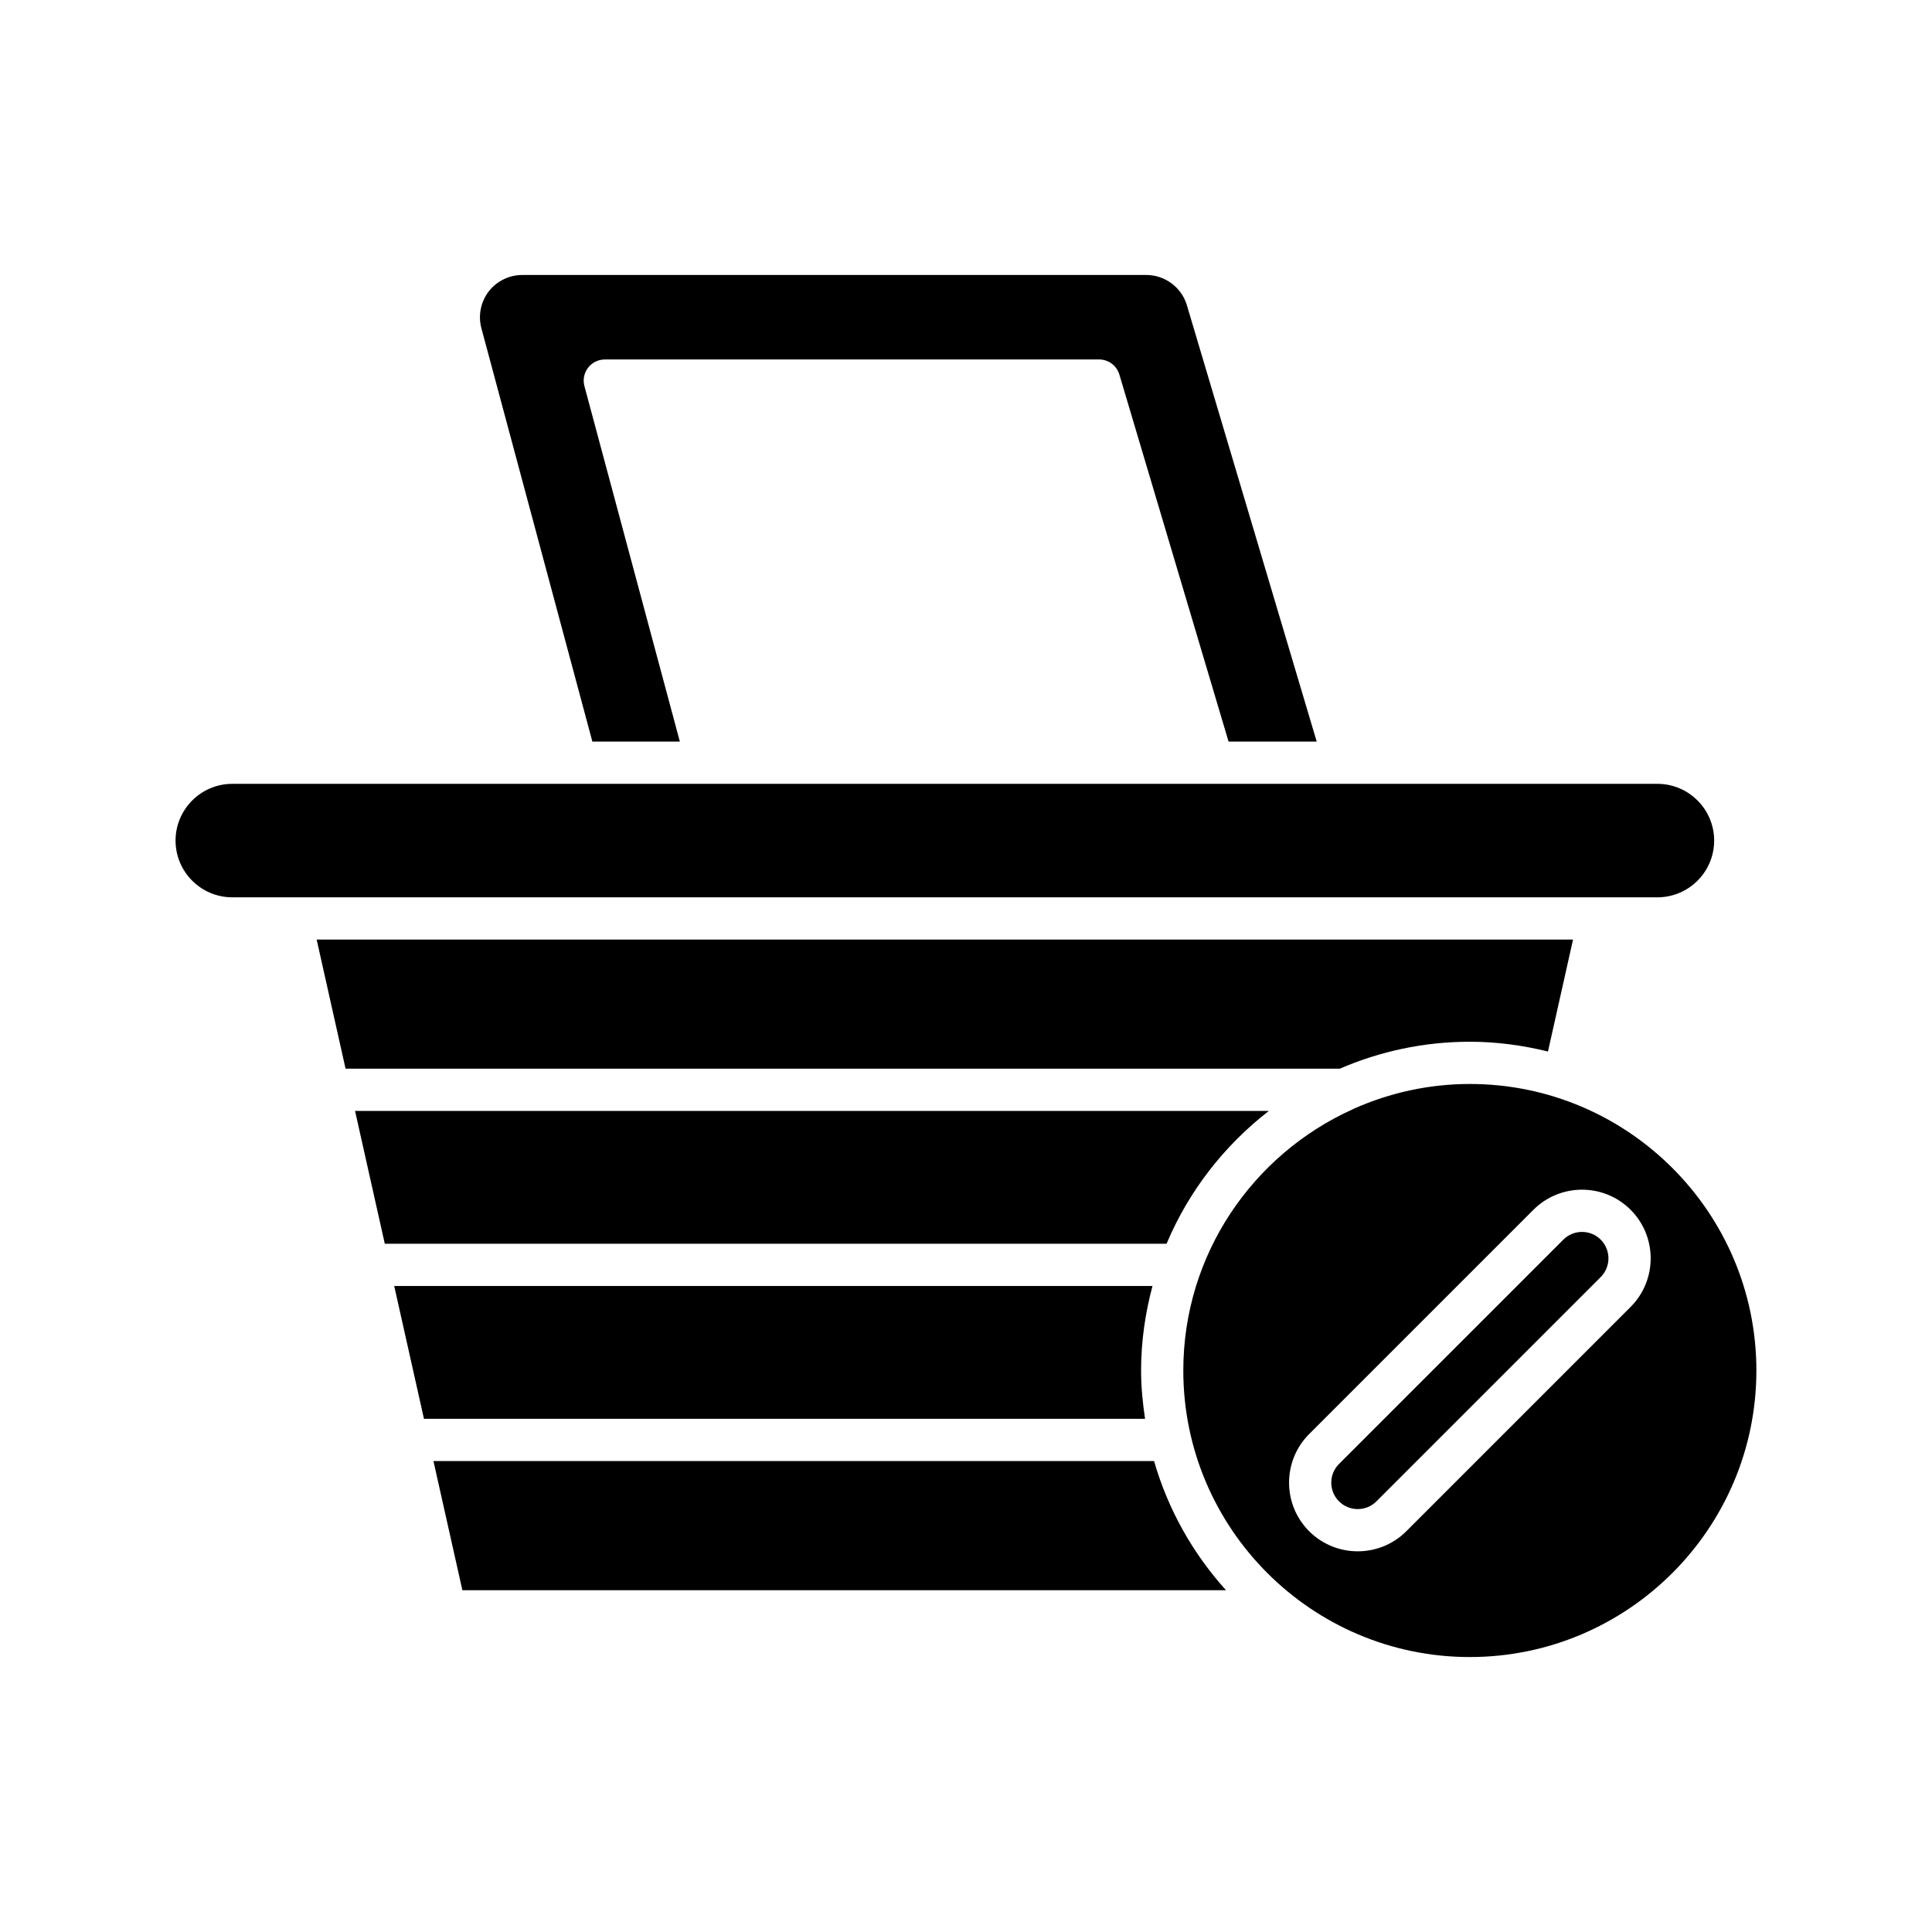
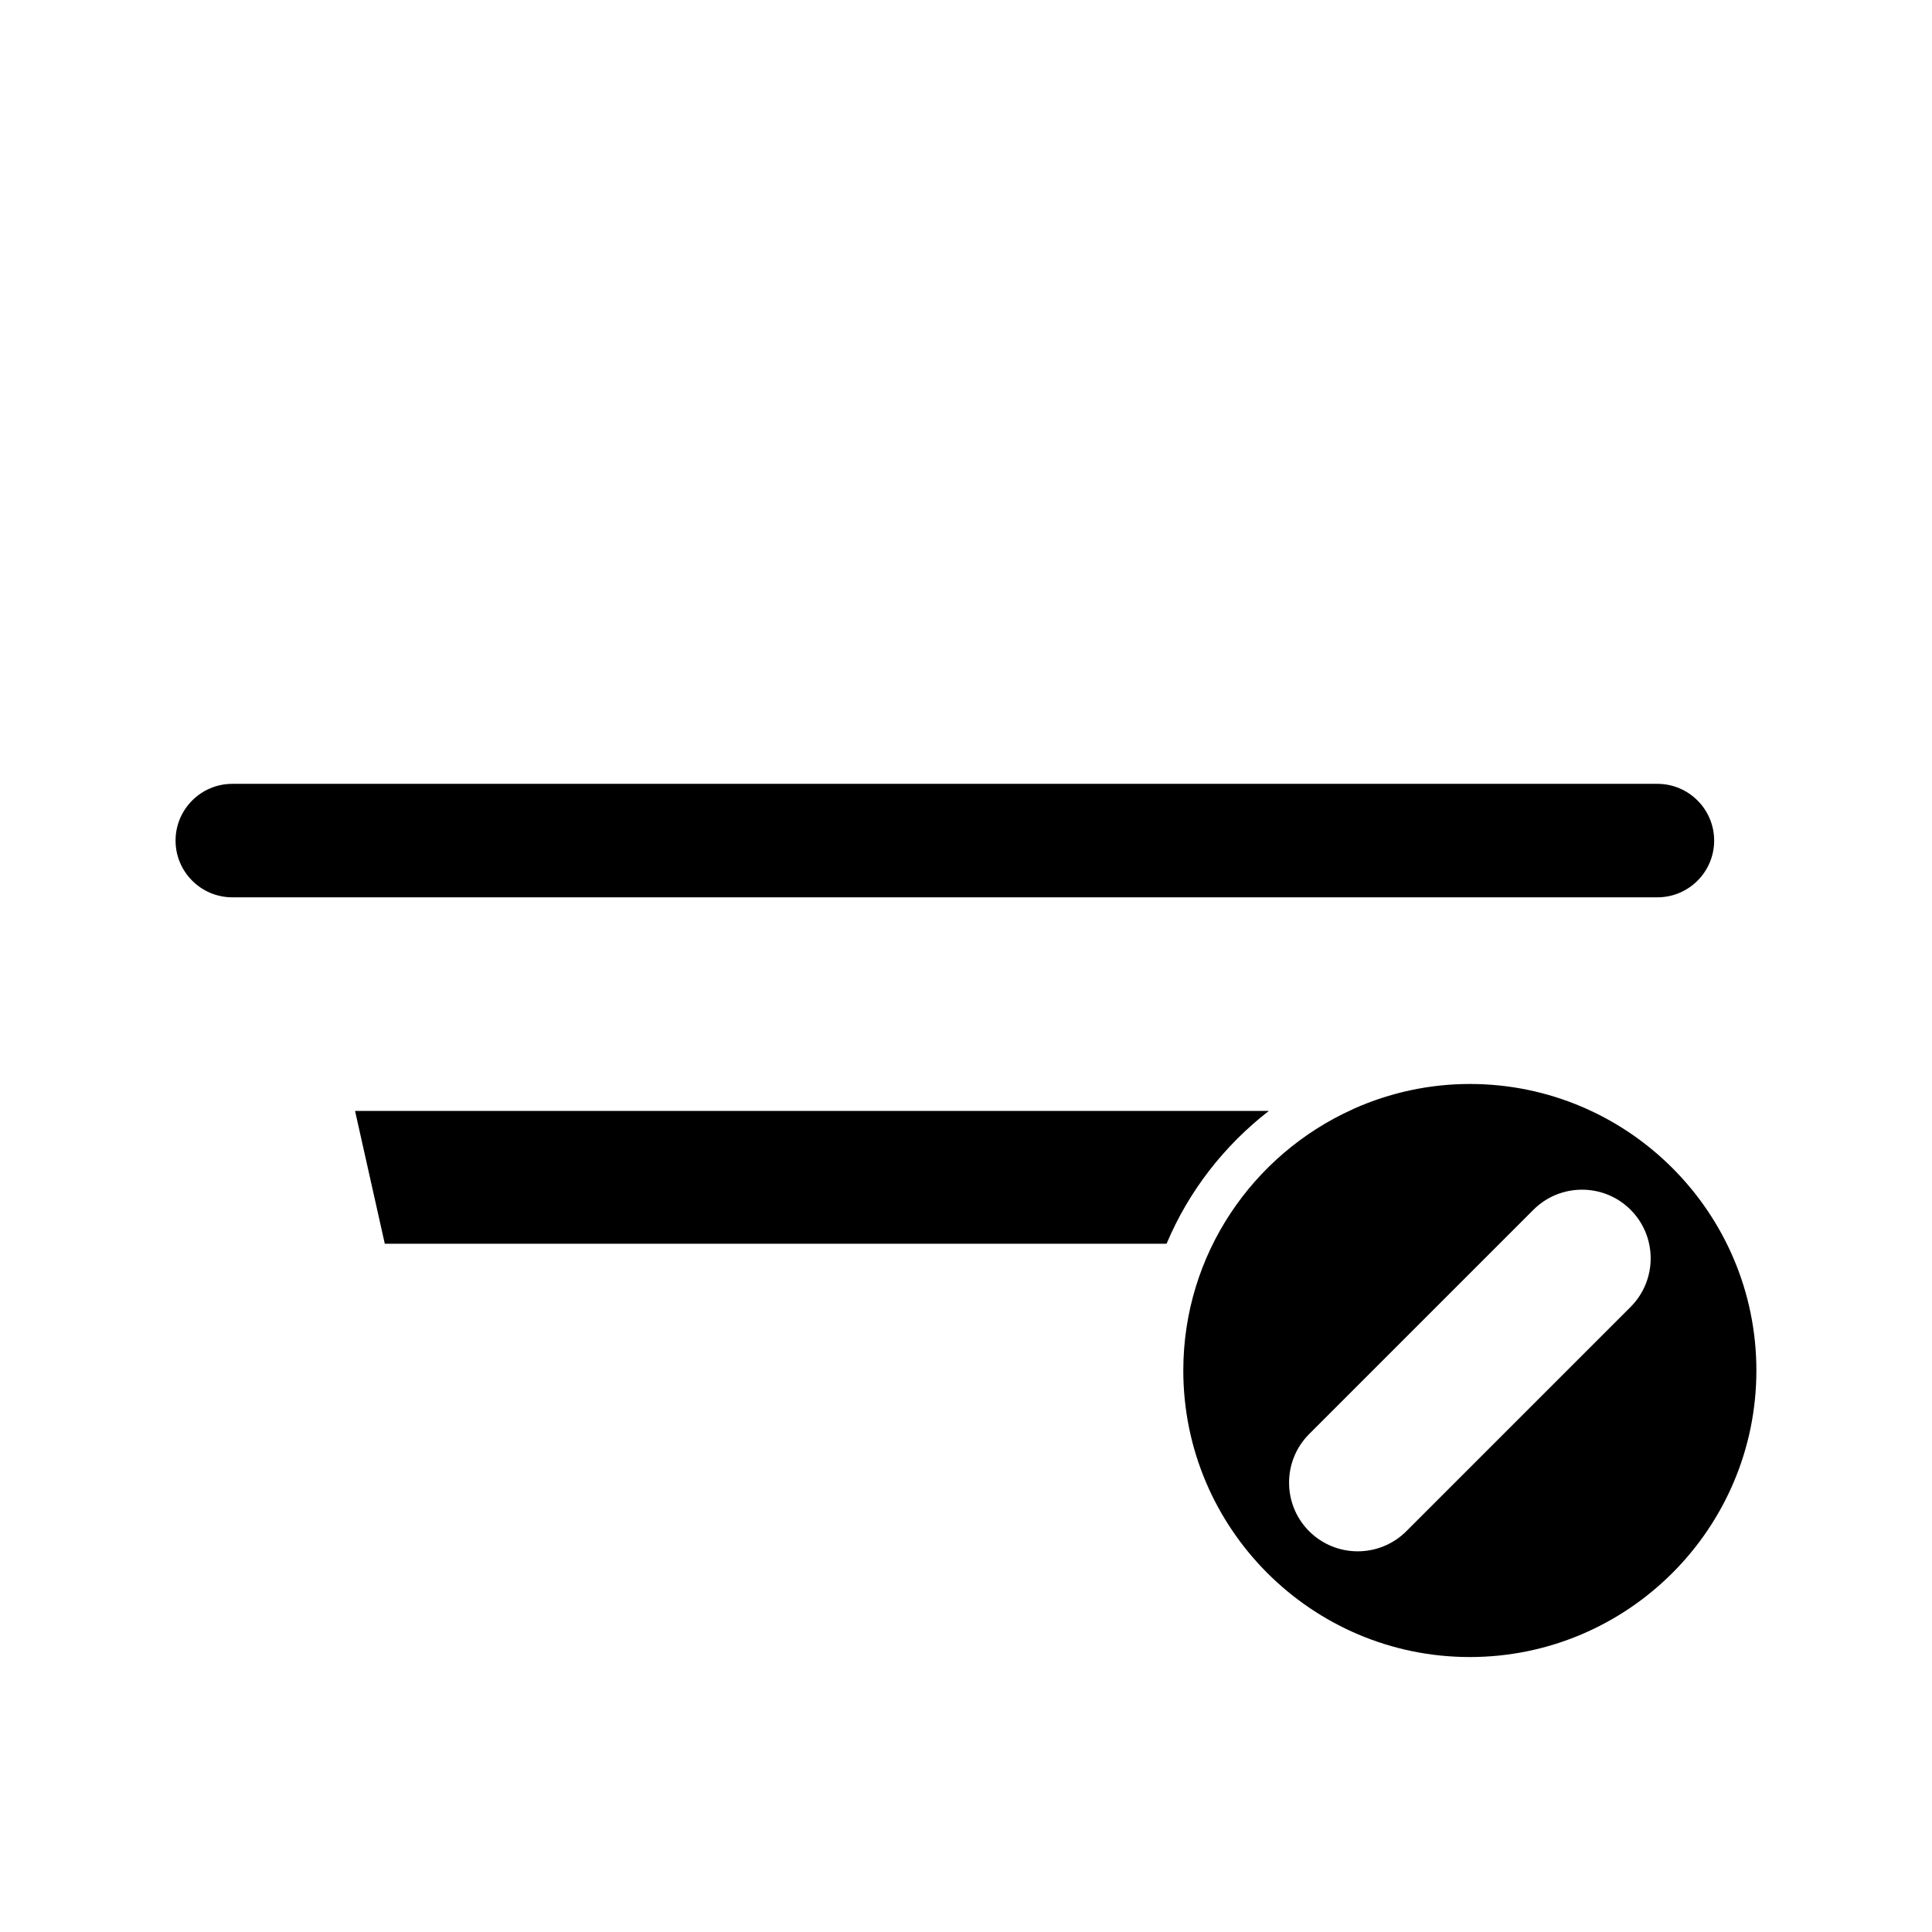
<svg xmlns="http://www.w3.org/2000/svg" fill="#000000" width="800px" height="800px" version="1.1" viewBox="144 144 512 512">
  <g>
-     <path d="m533.53 420.07c7.144 0 14.051 0.961 20.699 2.59l6.641-29.664h-332.95l7.66 34.219h263.47c10.582-4.578 22.234-7.144 34.477-7.144z" />
    <path d="m453.15 473.61c5.859-13.965 15.293-26.035 27.102-35.199h-242.16l7.883 35.199z" />
-     <path d="m447.45 520c-0.621-4.191-1.051-8.445-1.051-12.809 0-7.754 1.117-15.234 3.023-22.391h-200.95l7.883 35.199z" />
-     <path d="m468.9 565.42c-8.75-9.703-15.355-21.332-19.059-34.219h-190.97l7.664 34.219z" />
-     <path d="m304.29 239.26h130.99c2.477 0 4.66 1.629 5.367 4.004l28.934 97.262h23.359l-34.406-115.65c-1.398-4.711-5.812-8.004-10.727-8.004h-165.42c-3.457 0-6.777 1.641-8.891 4.383-2.102 2.746-2.82 6.375-1.926 9.711l29.414 109.56h23.184l-25.293-94.215c-0.449-1.68-0.094-3.477 0.965-4.859 1.066-1.379 2.707-2.188 4.445-2.188z" />
    <path d="m205.57 381.8h377.66c8.293 0 15.039-6.746 15.039-15.035 0-8.293-6.746-15.039-15.039-15.039h-82.77c-0.008 0-0.012 0.004-0.02 0.004-0.004 0-0.012-0.004-0.016-0.004h-35.004c-0.008 0-0.012 0.004-0.02 0.004-0.004 0-0.012-0.004-0.016-0.004h-259.82c-8.293 0-15.039 6.746-15.039 15.039 0 8.289 6.746 15.035 15.039 15.035z" />
    <path d="m609.46 507.2c0-41.871-34.062-75.934-75.934-75.934-10.883 0-21.215 2.344-30.582 6.484-0.184 0.094-0.355 0.191-0.551 0.266-26.371 11.918-44.805 38.414-44.805 69.184 0 41.871 34.066 75.934 75.934 75.934 41.875-0.004 75.938-34.066 75.938-75.934zm-105.65 47.914c-4.66 0-9.32-1.773-12.871-5.32-7.098-7.102-7.098-18.652 0-25.75l59.438-59.441c7.098-7.094 18.645-7.098 25.746-0.004v0.004c7.098 7.098 7.098 18.648 0 25.75l-59.438 59.441c-3.551 3.547-8.215 5.32-12.875 5.32z" />
-     <path d="m563.25 470.47c-1.797 0-3.59 0.684-4.957 2.051l-59.441 59.438c-2.734 2.734-2.734 7.184 0 9.918 2.734 2.727 7.184 2.731 9.914-0.004l59.438-59.438c2.734-2.734 2.734-7.18 0-9.918-1.367-1.363-3.16-2.047-4.953-2.047z" />
  </g>
</svg>